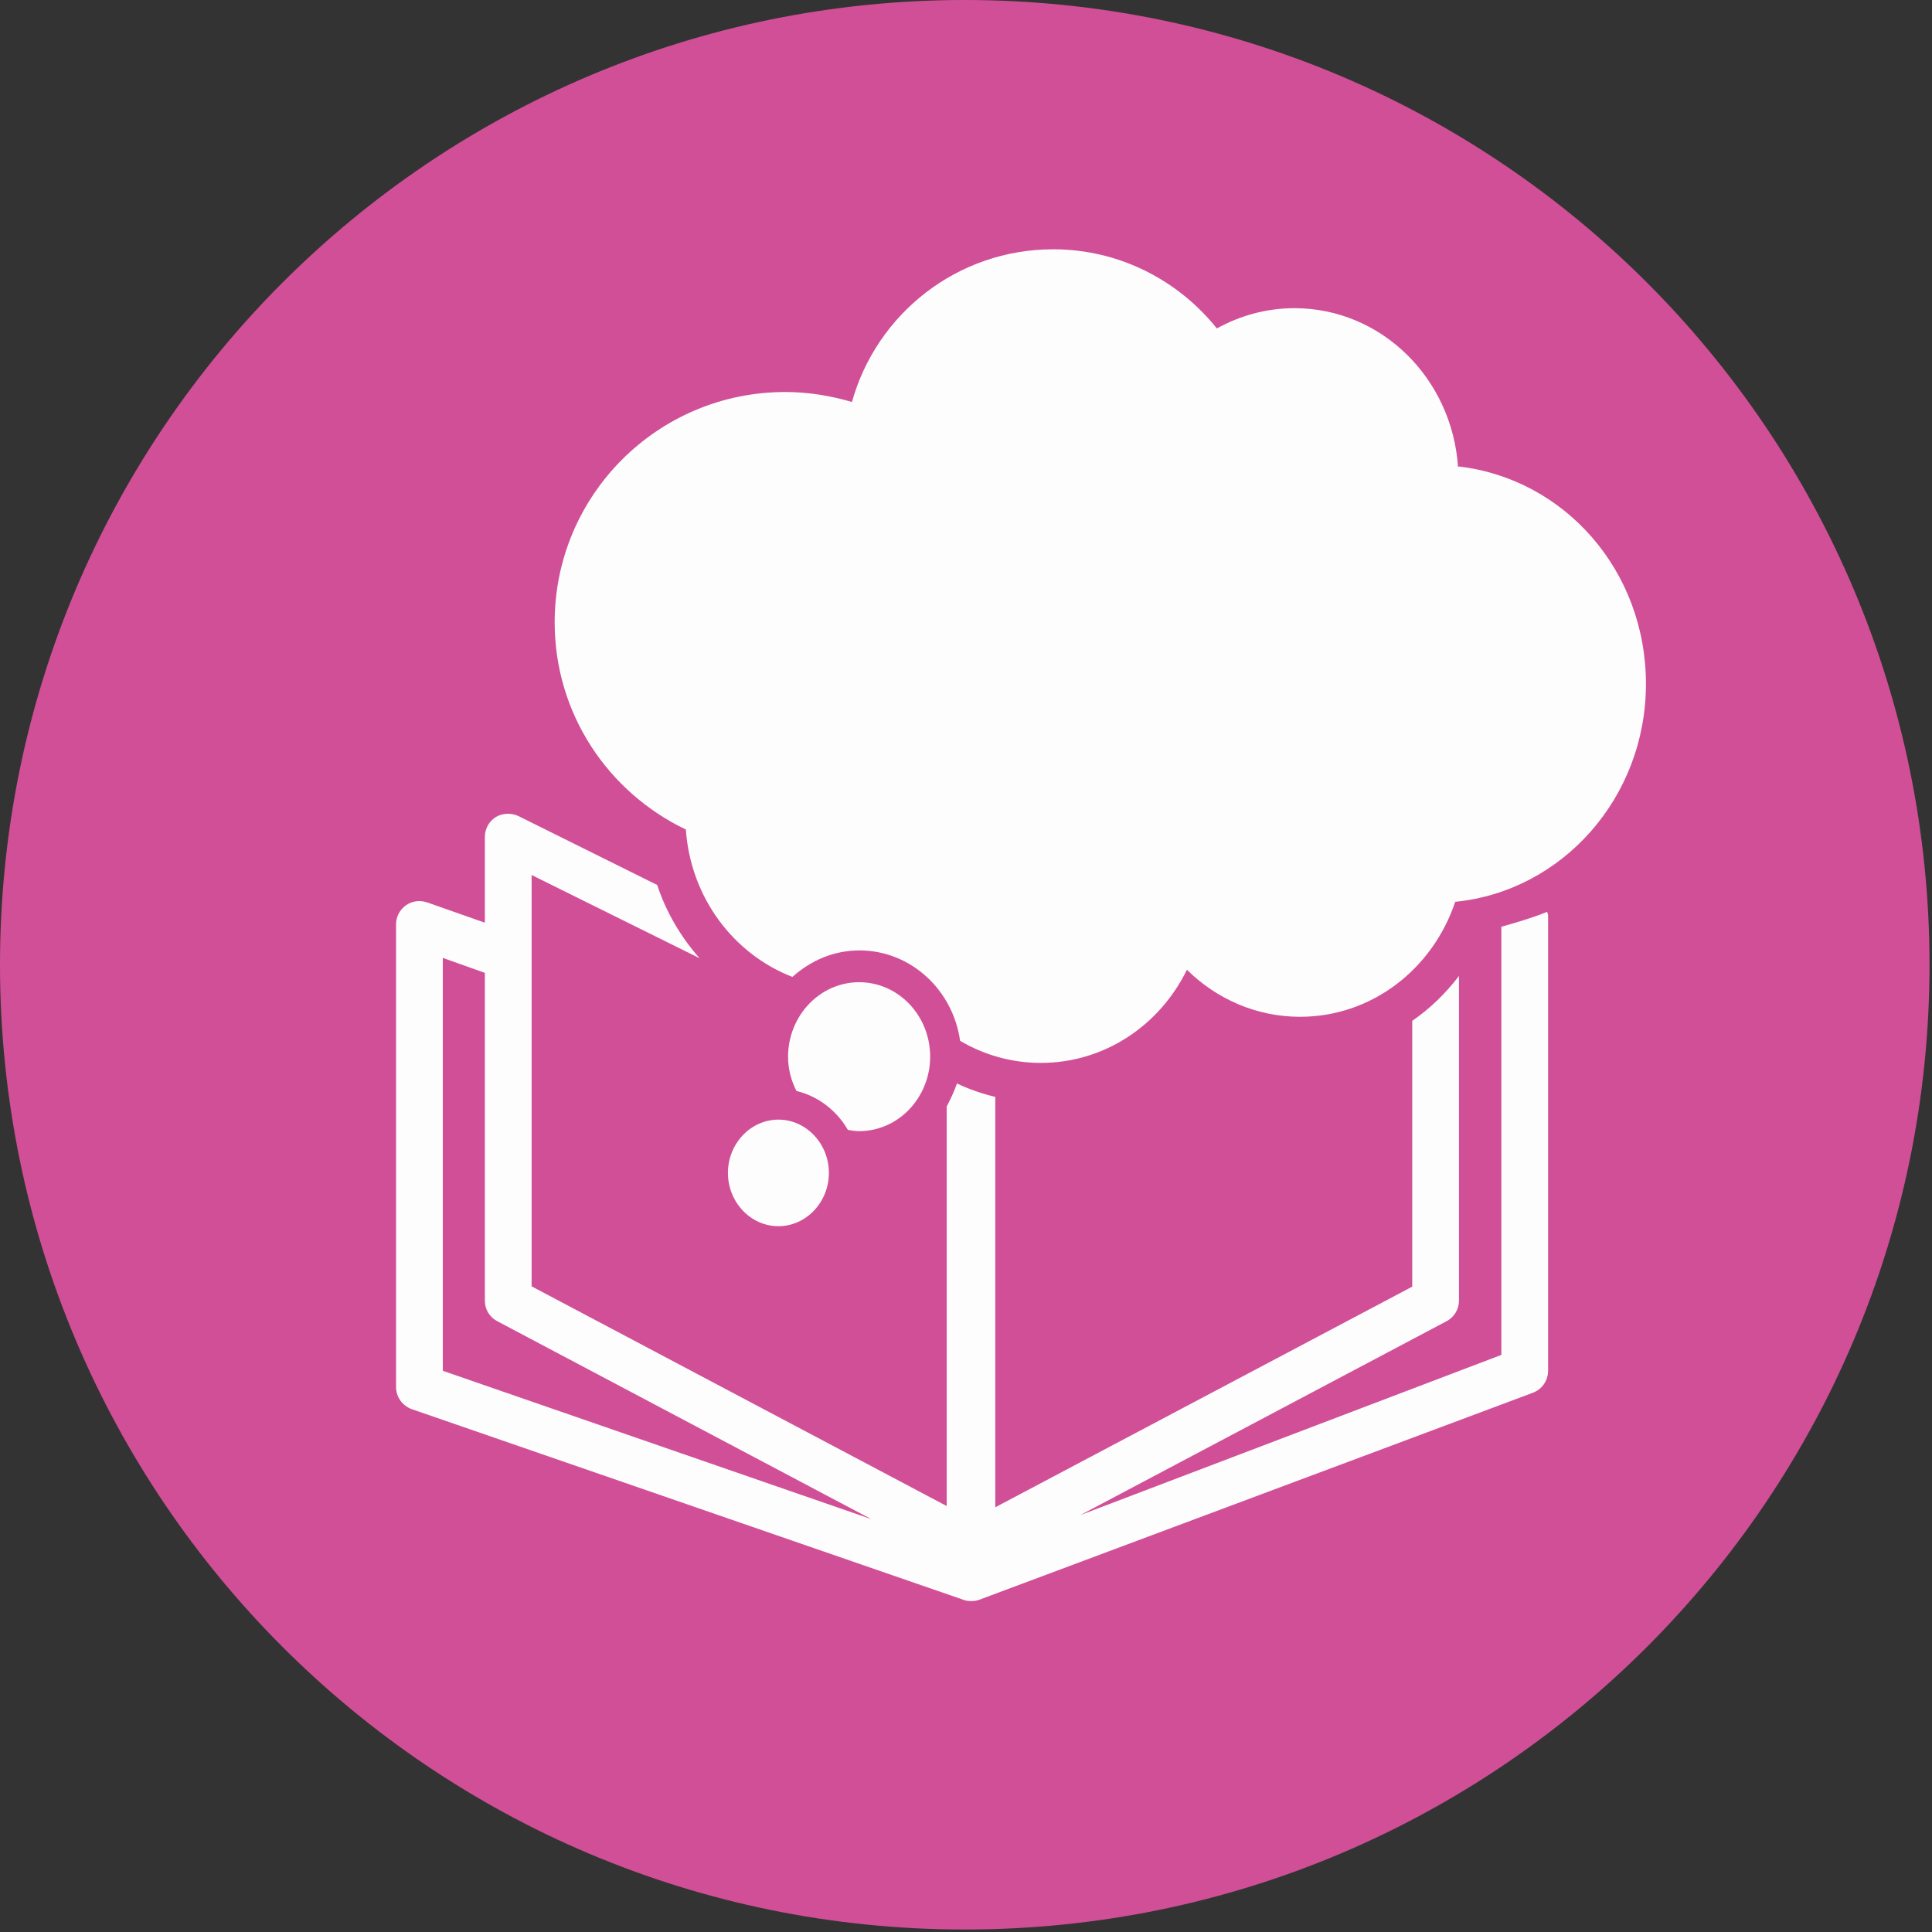
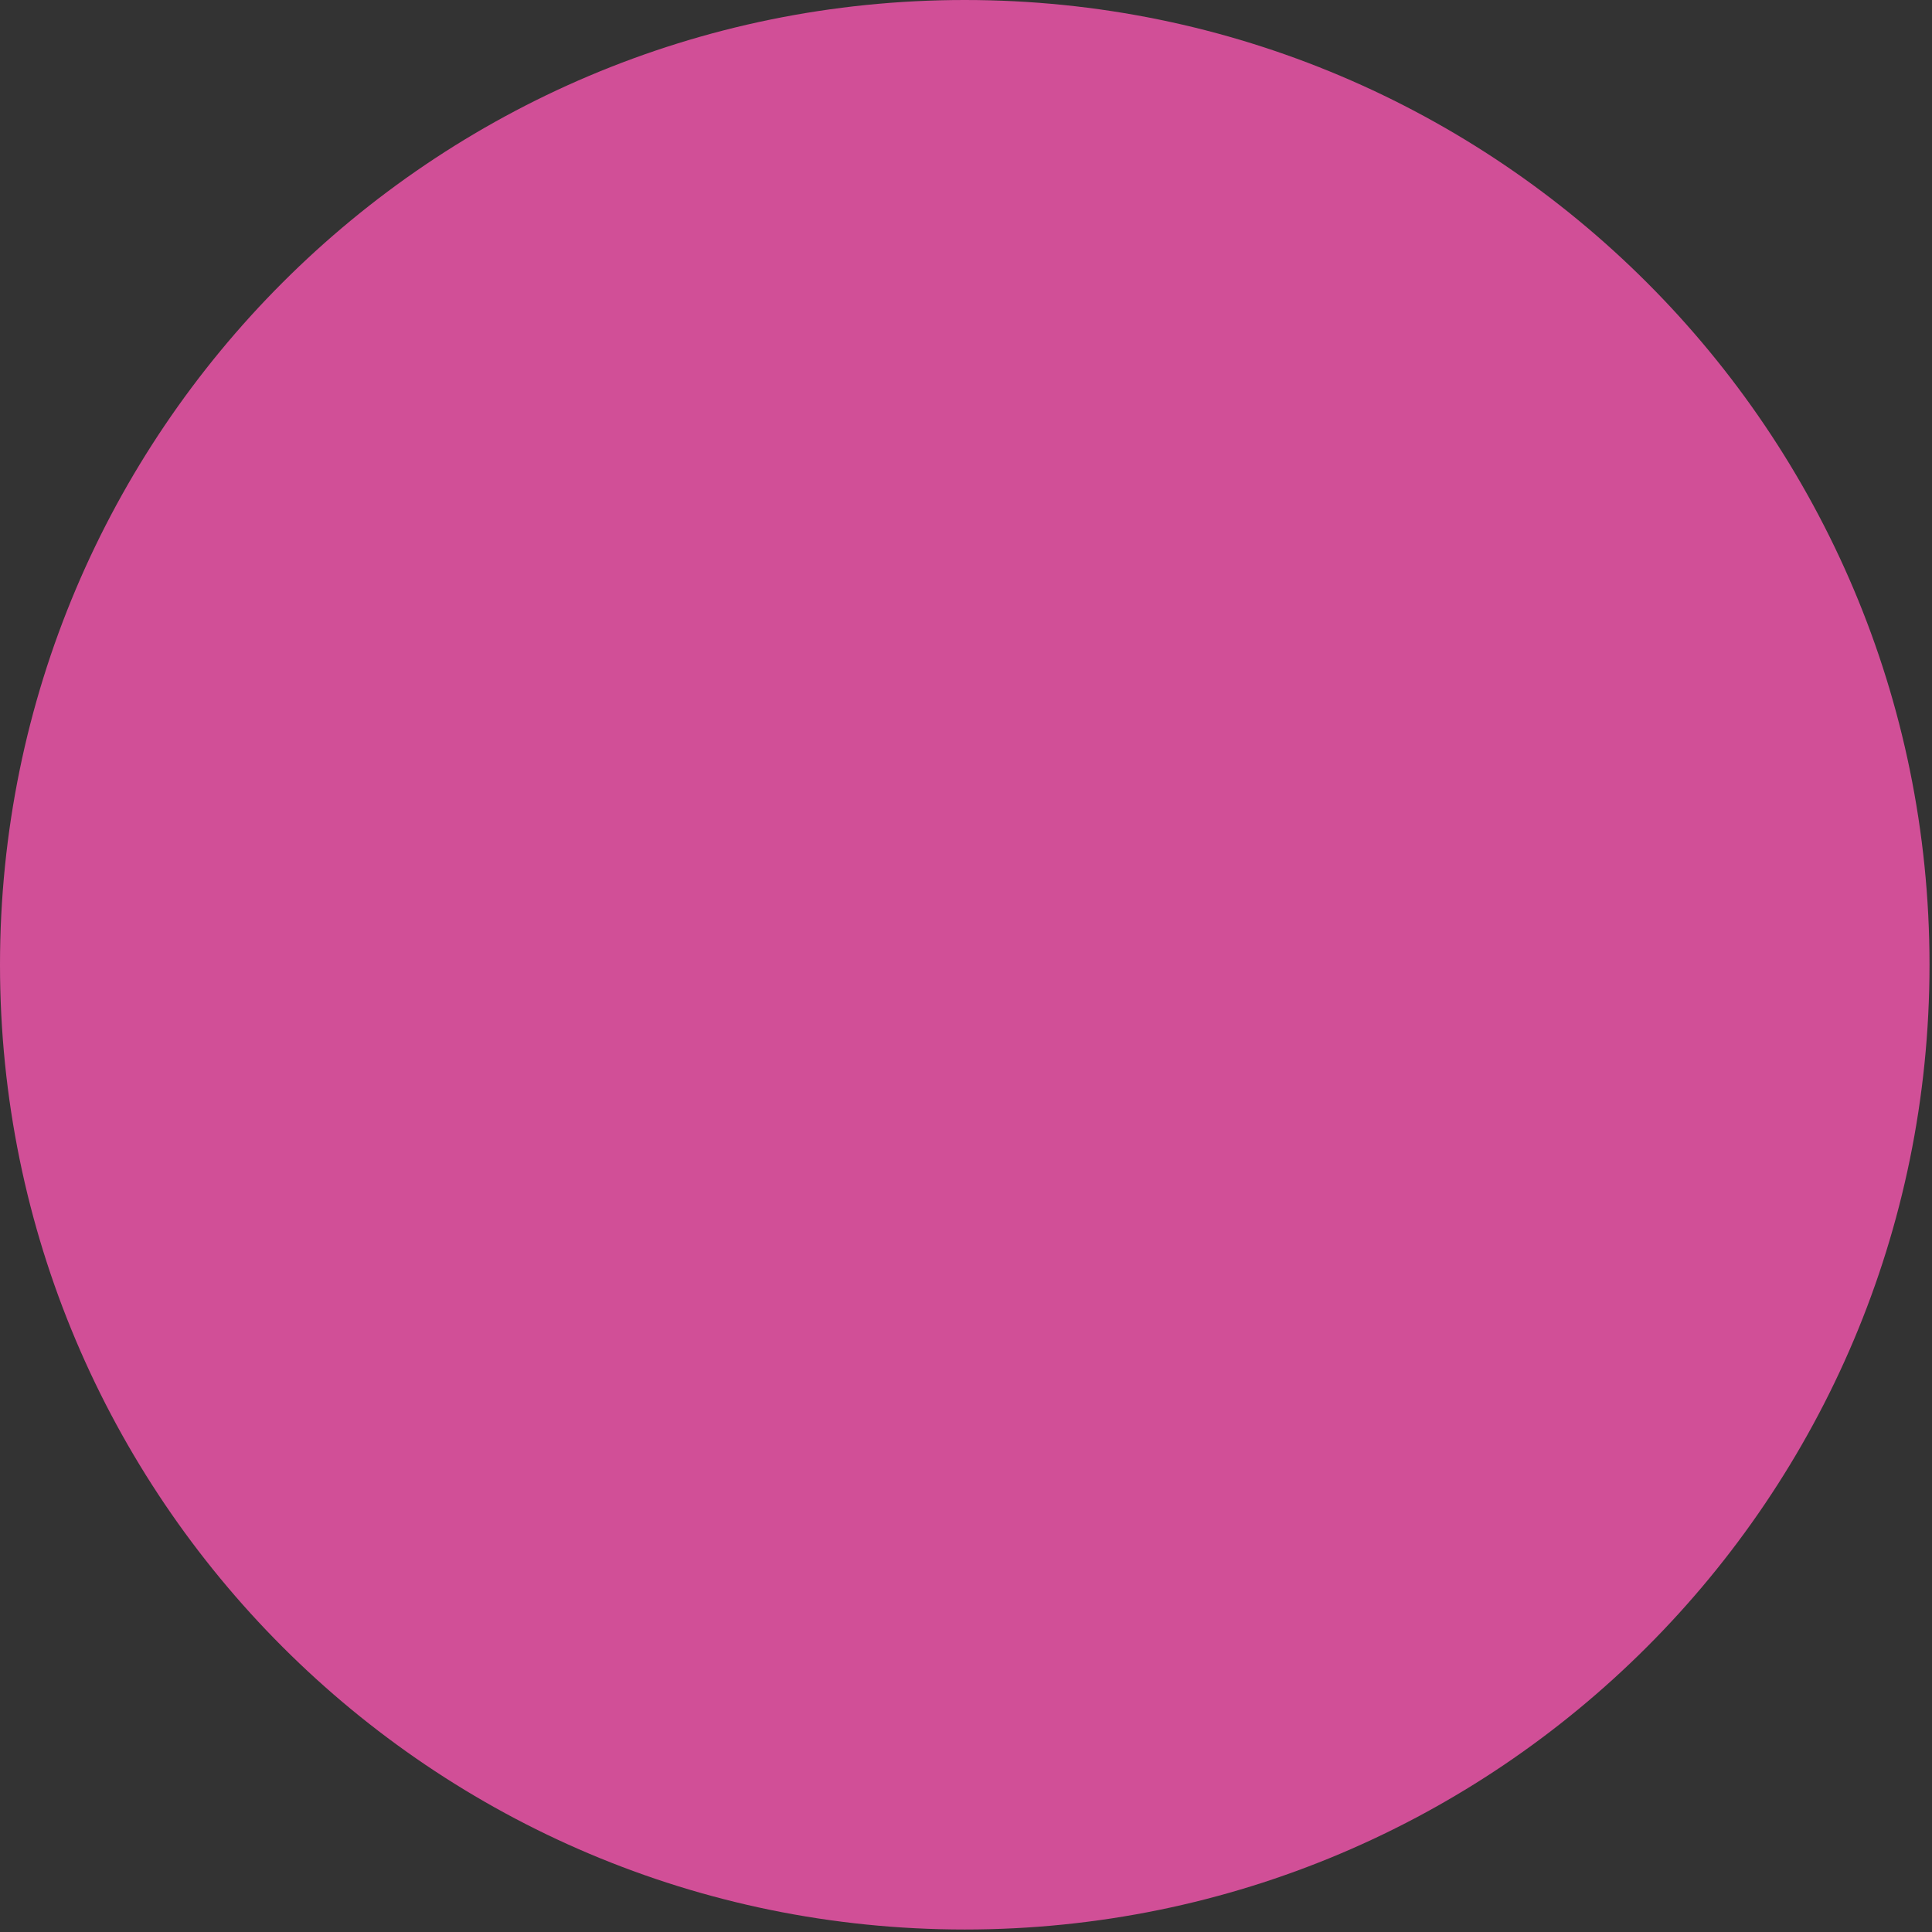
<svg xmlns="http://www.w3.org/2000/svg" width="62" height="62" viewBox="0 0 62 62" fill="none">
  <rect x="0" y="0" width="62" height="62" fill="#333333" stroke="none" />
  <g clip-path="url(#clip0_2459_73980)">
    <path d="M30.96 61.92C48.059 61.92 61.92 48.059 61.92 30.96C61.92 13.861 48.059 0 30.96 0C13.861 0 0 13.861 0 30.96C0 48.059 13.861 61.92 30.96 61.92Z" fill="#D14F97" />
-     <path d="M48.18 29.76V43.48L34.67 48.62L46.42 42.4C46.67 42.27 46.82 42.01 46.82 41.74V31.32C46.39 31.88 45.89 32.37 45.32 32.76V41.29L31.94 48.37V35.2C31.52 35.1 31.11 34.96 30.71 34.77C30.62 35.03 30.5 35.28 30.38 35.51V48.33L17.06 41.28V28.08L22.45 30.75C21.85 30.07 21.38 29.28 21.09 28.4L16.64 26.19C16.41 26.08 16.13 26.09 15.91 26.22C15.69 26.36 15.56 26.6 15.56 26.86V29.61L13.71 28.96C13.48 28.88 13.23 28.91 13.03 29.05C12.83 29.19 12.71 29.42 12.71 29.66V44.51C12.71 44.83 12.91 45.11 13.21 45.22L30.92 51.34C31 51.37 31.08 51.38 31.17 51.38C31.26 51.38 31.34 51.37 31.42 51.34L49.18 44.7C49.48 44.59 49.68 44.31 49.68 43.99V29.36C49.68 29.36 49.66 29.29 49.65 29.26C49.14 29.48 48.18 29.74 48.18 29.74V29.76ZM14.21 43.99V30.74L15.56 31.22V41.74C15.56 42.02 15.71 42.27 15.96 42.4L27.96 48.75L14.21 43.99ZM46.79 14.99C46.6 12.14 44.33 9.89 41.54 9.89C40.64 9.89 39.79 10.13 39.05 10.54C37.82 9 35.92 8 33.8 8C30.72 8 28.13 10.07 27.34 12.9C26.66 12.7 25.94 12.58 25.2 12.58C21.11 12.58 17.8 15.89 17.8 19.97C17.8 22.91 19.52 25.43 22.01 26.62C22.16 28.8 23.54 30.62 25.43 31.35C26.01 30.83 26.75 30.5 27.58 30.5C29.22 30.5 30.58 31.76 30.81 33.4C31.57 33.85 32.46 34.11 33.4 34.11C35.45 34.11 37.22 32.9 38.09 31.12C39.03 32.05 40.31 32.63 41.72 32.63C44.03 32.63 45.98 31.09 46.7 28.94C50.13 28.6 52.82 25.6 52.82 21.95C52.82 18.3 50.2 15.37 46.82 14.97L46.79 14.99ZM27.21 36.26C27.33 36.28 27.45 36.3 27.57 36.3C28.2 36.3 28.77 36.03 29.18 35.6C29.59 35.17 29.85 34.57 29.85 33.91C29.85 32.59 28.83 31.52 27.57 31.52C26.94 31.52 26.37 31.79 25.96 32.22C25.55 32.65 25.29 33.25 25.29 33.91C25.29 34.31 25.39 34.68 25.56 35.01C26.26 35.18 26.85 35.64 27.21 36.26ZM23.36 37.64C23.36 38.58 24.09 39.35 24.98 39.35C25.87 39.35 26.6 38.58 26.6 37.64C26.6 36.7 25.87 35.93 24.98 35.93C24.09 35.93 23.36 36.7 23.36 37.64Z" fill="#FDFDFD" />
  </g>
  <defs>
    <clipPath id="clip0_2459_73980">
      <rect width="61.92" height="61.92" fill="white" />
    </clipPath>
  </defs>
</svg>